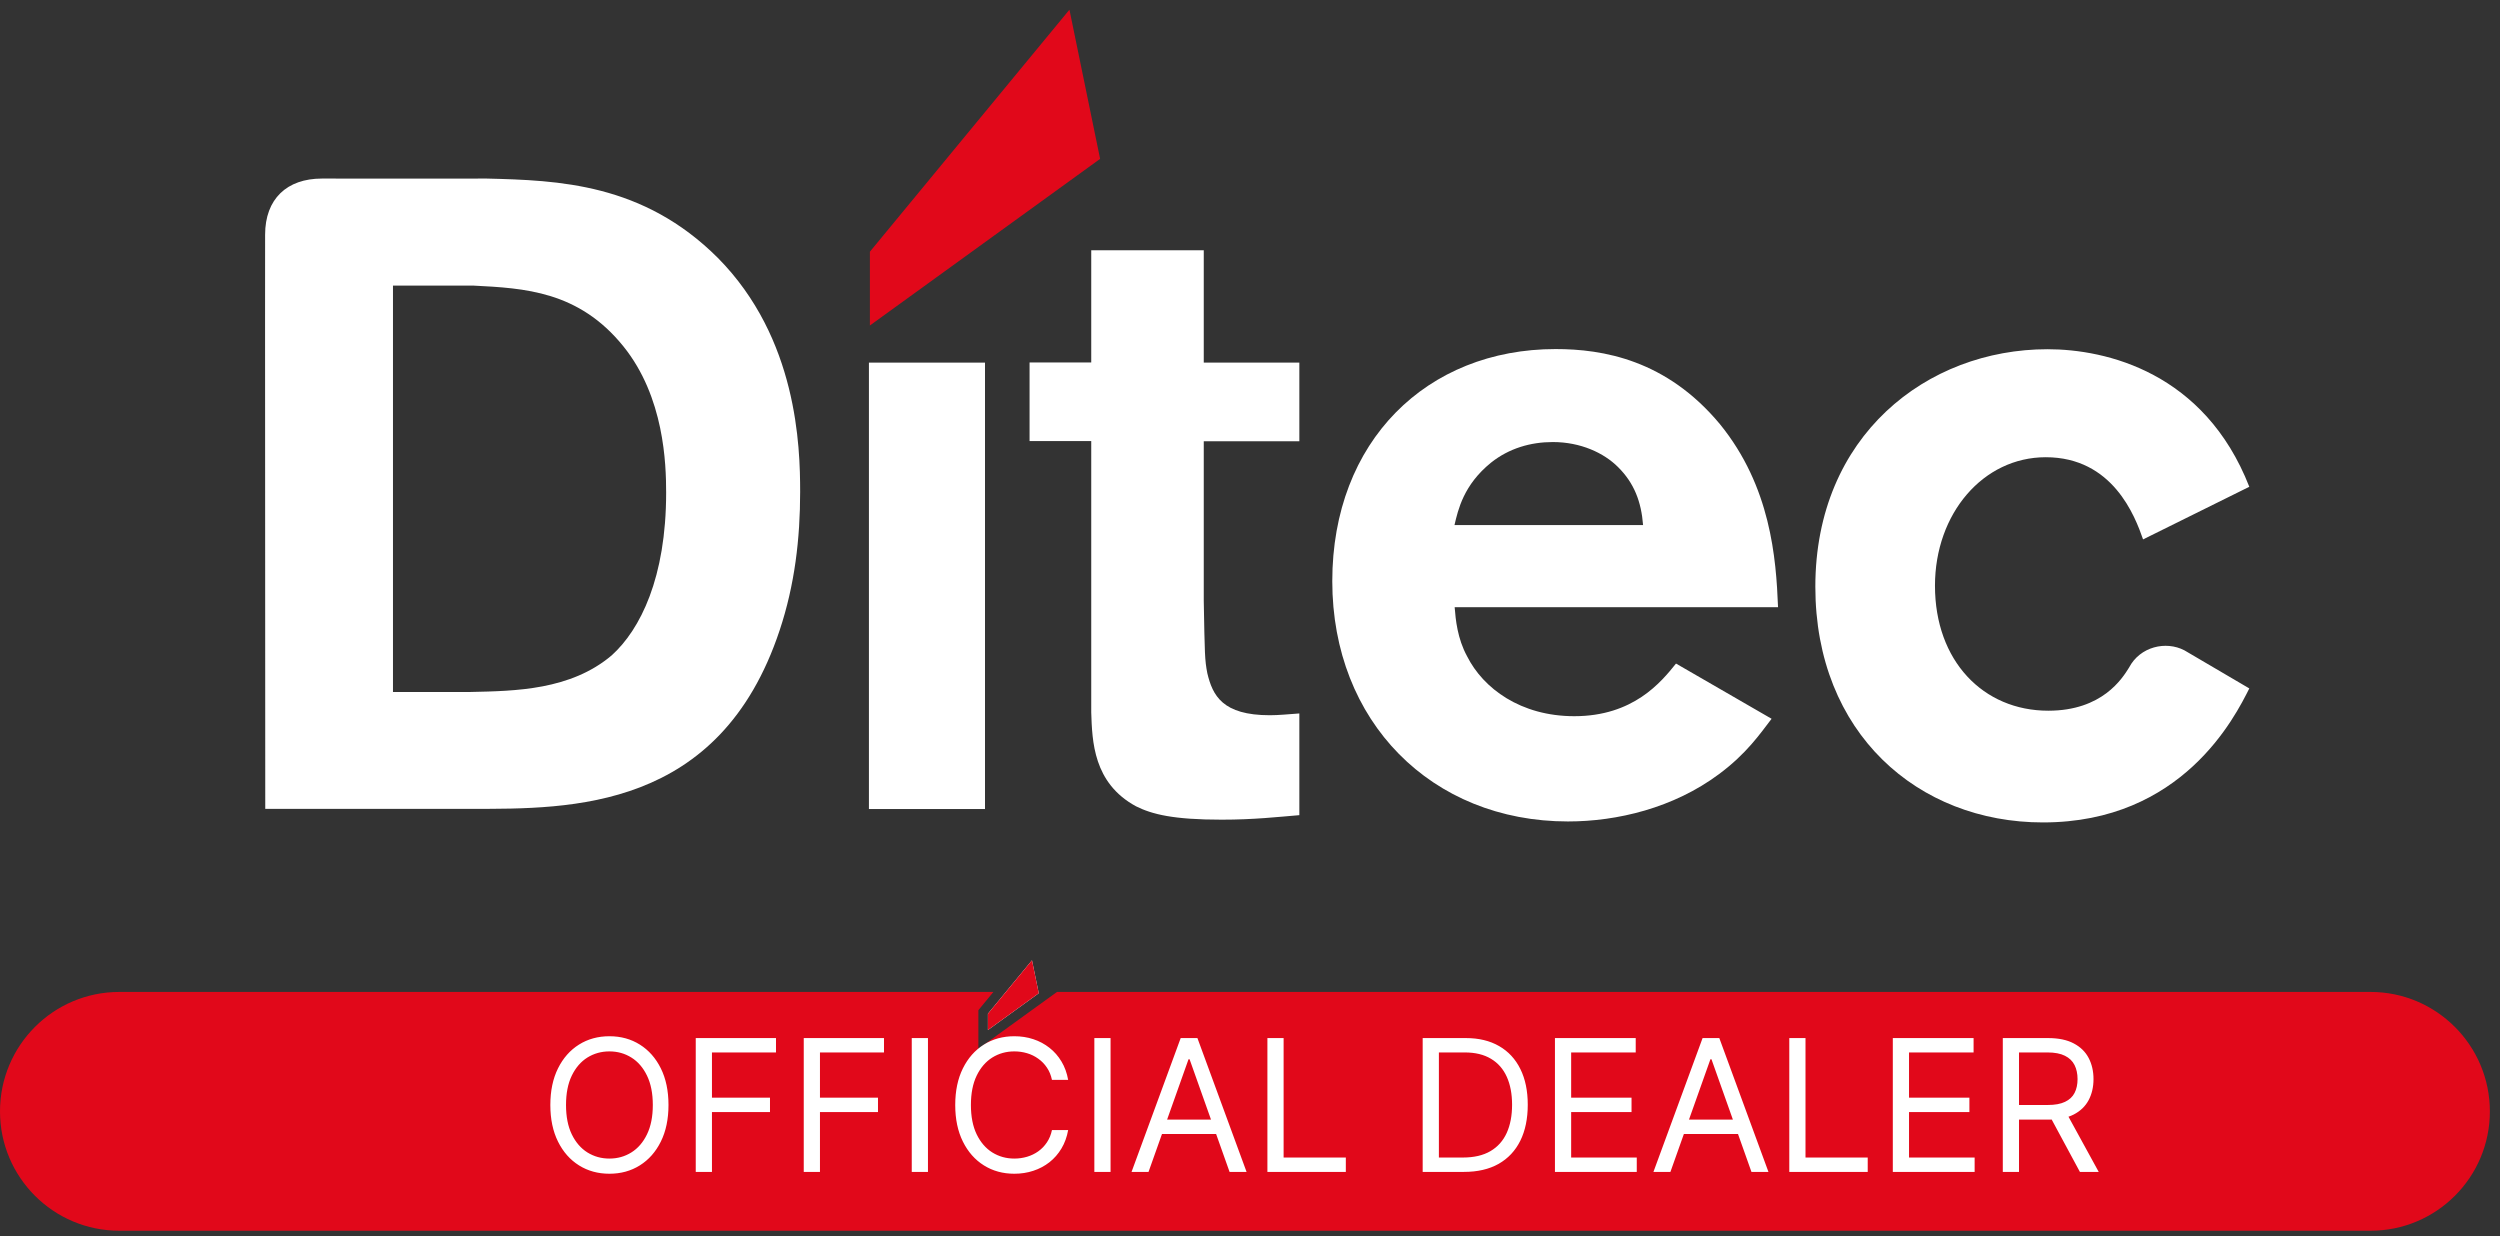
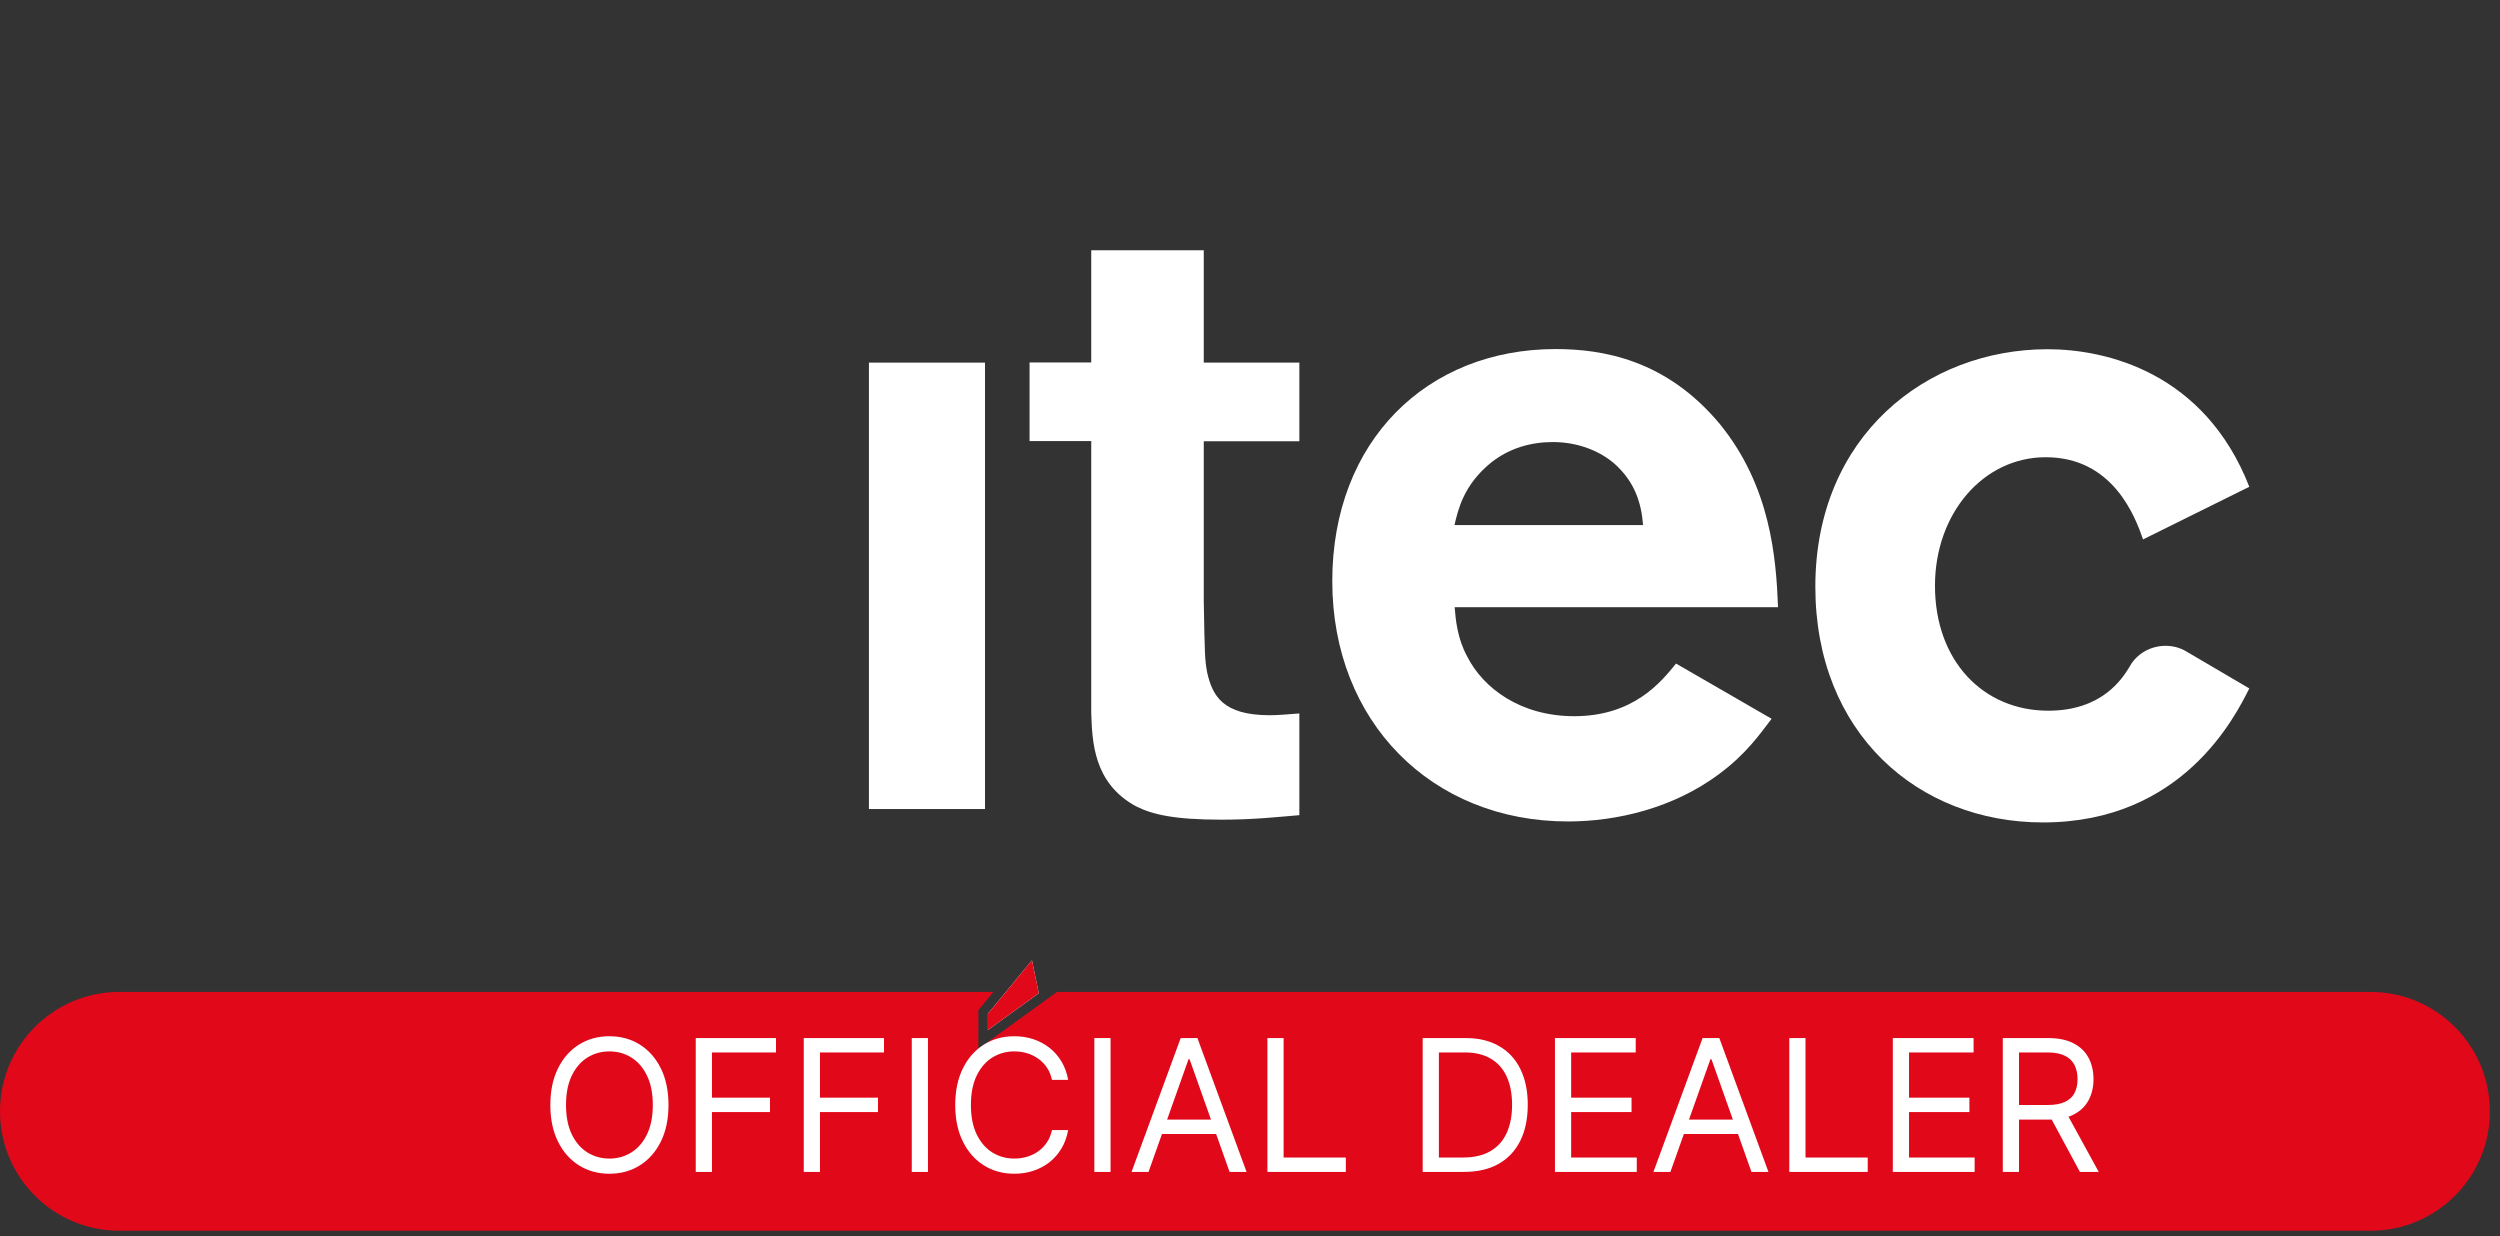
<svg xmlns="http://www.w3.org/2000/svg" width="184" height="91" viewBox="0 0 184 91" fill="none">
  <rect x="0" y="0" width="184" height="91" fill="#333333" stroke="none" />
  <g clip-path="url(#clip0_208_910)">
    <path d="M77.796 73.007L72.009 77.19V74.35L73.114 73.007H8.781C3.933 73.007 0 76.941 0 81.8C0 86.649 3.933 90.582 8.781 90.582H174.473C179.321 90.582 183.254 86.649 183.254 81.8C183.254 76.952 179.321 73.007 174.473 73.007H77.796Z" fill="#E1081A" />
    <path d="M76.453 73.102L72.71 75.811V74.611L75.954 70.678L76.453 73.102Z" fill="white" />
    <path d="M76.453 73.102L72.71 75.811V74.611L75.954 70.678L76.453 73.102Z" fill="#E1081A" />
-     <path d="M35.826 13.142C41.078 13.273 47.329 13.475 52.842 18.989C58.689 24.906 58.891 32.856 58.891 36.207C58.891 39.629 58.498 43.039 57.382 46.39C52.973 59.663 42.005 59.532 34.709 59.532H19.523C19.5 18.775 19.512 18.418 19.512 17.277C19.512 14.639 21.116 13.142 23.694 13.142C27.2 13.154 35.826 13.142 35.826 13.142ZM28.923 50.929H34.638C37.93 50.858 41.993 50.798 45.024 48.232C47.127 46.331 49.028 42.516 49.028 36.266C49.028 34.163 48.897 29.231 45.879 25.488C42.588 21.413 38.583 21.211 34.84 21.02H28.923V50.929Z" fill="white" />
    <path d="M72.496 26.689H63.953V59.544H72.496V26.689Z" fill="white" />
    <path d="M88.597 44.228C88.669 48.173 88.669 48.565 88.859 49.551C89.251 51.191 89.976 52.641 93.457 52.641C94.123 52.641 94.776 52.569 95.632 52.51V59.996C94.052 60.127 92.281 60.328 89.916 60.328C86.363 60.328 84.795 59.936 83.607 59.342C80.458 57.631 80.386 54.542 80.315 52.438V32.464H75.776V26.677H80.315V18.419H88.597V26.689H95.632V32.476H88.597V44.228Z" fill="white" />
    <path d="M130.389 52.902C129.533 54.019 128.547 55.469 126.515 56.978C123.164 59.473 119.017 60.459 115.405 60.459C105.352 60.459 98.056 53.104 98.056 42.778C98.056 32.464 105.019 25.691 114.49 25.691C117.971 25.691 122.641 26.475 126.586 31.216C130.329 35.815 130.721 41.079 130.864 44.691H107.063C107.134 45.606 107.265 46.996 107.978 48.303C109.166 50.668 111.923 52.712 115.868 52.712C120.205 52.712 122.249 50.217 123.354 48.838L130.389 52.902ZM120.93 38.643C120.799 36.932 120.276 35.553 119.088 34.377C118.043 33.331 116.331 32.535 114.288 32.535C112.648 32.535 111.067 32.998 109.748 34.044C107.717 35.684 107.312 37.526 107.051 38.643H120.93Z" fill="white" />
    <path d="M165.549 50.668C164.492 52.771 160.618 60.531 150.363 60.531C141.166 60.531 133.609 53.96 133.609 43.182C133.609 32.072 141.819 25.703 150.696 25.703C155.033 25.703 162.258 27.414 165.549 35.827L157.73 39.7C157.136 37.989 155.496 33.652 150.565 33.652C145.967 33.652 142.414 37.787 142.414 43.111C142.414 48.636 145.955 52.308 150.755 52.308C154.736 52.308 156.209 49.919 156.697 49.135C157.505 47.59 159.406 47.151 160.772 47.864C161.307 48.173 165.549 50.668 165.549 50.668Z" fill="white" />
-     <path d="M80.968 11.693L64.024 23.956V18.526L78.711 0.713L80.968 11.693Z" fill="#E1081A" />
    <path d="M49.201 81.327C49.201 82.366 49.013 83.264 48.638 84.02C48.263 84.777 47.748 85.361 47.094 85.771C46.44 86.182 45.693 86.387 44.853 86.387C44.013 86.387 43.266 86.182 42.612 85.771C41.958 85.361 41.443 84.777 41.068 84.02C40.693 83.264 40.505 82.366 40.505 81.327C40.505 80.288 40.693 79.39 41.068 78.633C41.443 77.877 41.958 77.293 42.612 76.883C43.266 76.472 44.013 76.267 44.853 76.267C45.693 76.267 46.44 76.472 47.094 76.883C47.748 77.293 48.263 77.877 48.638 78.633C49.013 79.39 49.201 80.288 49.201 81.327ZM48.047 81.327C48.047 80.474 47.904 79.754 47.619 79.167C47.336 78.581 46.953 78.136 46.469 77.835C45.988 77.534 45.449 77.383 44.853 77.383C44.257 77.383 43.716 77.534 43.232 77.835C42.751 78.136 42.368 78.581 42.083 79.167C41.8 79.754 41.659 80.474 41.659 81.327C41.659 82.18 41.8 82.9 42.083 83.487C42.368 84.073 42.751 84.517 43.232 84.819C43.716 85.12 44.257 85.271 44.853 85.271C45.449 85.271 45.988 85.12 46.469 84.819C46.953 84.517 47.336 84.073 47.619 83.487C47.904 82.9 48.047 82.18 48.047 81.327ZM51.207 86.252V76.402H57.113V77.46H52.4V80.788H56.671V81.846H52.4V86.252H51.207ZM59.156 86.252V76.402H65.062V77.46H60.349V80.788H64.62V81.846H60.349V86.252H59.156ZM68.298 76.402V86.252H67.105V76.402H68.298ZM78.616 79.48H77.424C77.353 79.137 77.23 78.835 77.053 78.576C76.88 78.316 76.668 78.098 76.418 77.922C76.171 77.742 75.897 77.607 75.596 77.518C75.294 77.428 74.98 77.383 74.653 77.383C74.057 77.383 73.516 77.534 73.032 77.835C72.551 78.136 72.168 78.581 71.883 79.167C71.6 79.754 71.459 80.474 71.459 81.327C71.459 82.18 71.6 82.9 71.883 83.487C72.168 84.073 72.551 84.517 73.032 84.819C73.516 85.12 74.057 85.271 74.653 85.271C74.98 85.271 75.294 85.226 75.596 85.136C75.897 85.046 76.171 84.913 76.418 84.737C76.668 84.558 76.88 84.338 77.053 84.078C77.23 83.815 77.353 83.514 77.424 83.174H78.616C78.527 83.677 78.363 84.128 78.126 84.525C77.888 84.923 77.594 85.261 77.241 85.54C76.888 85.816 76.492 86.026 76.053 86.17C75.617 86.315 75.15 86.387 74.653 86.387C73.813 86.387 73.066 86.182 72.412 85.771C71.758 85.361 71.243 84.777 70.868 84.02C70.493 83.264 70.305 82.366 70.305 81.327C70.305 80.288 70.493 79.39 70.868 78.633C71.243 77.877 71.758 77.293 72.412 76.883C73.066 76.472 73.813 76.267 74.653 76.267C75.15 76.267 75.617 76.339 76.053 76.484C76.492 76.628 76.888 76.84 77.241 77.118C77.594 77.394 77.888 77.731 78.126 78.129C78.363 78.523 78.527 78.973 78.616 79.48ZM81.737 76.402V86.252H80.544V76.402H81.737ZM84.532 86.252H83.282L86.899 76.402H88.13L91.747 86.252H90.496L87.553 77.96H87.476L84.532 86.252ZM84.994 82.404H90.035V83.463H84.994V82.404ZM93.281 86.252V76.402H94.474V85.194H99.053V86.252H93.281ZM107.749 86.252H104.709V76.402H107.884C108.839 76.402 109.657 76.599 110.337 76.993C111.017 77.385 111.538 77.947 111.9 78.682C112.262 79.413 112.443 80.288 112.443 81.308C112.443 82.334 112.261 83.217 111.895 83.958C111.53 84.695 110.997 85.263 110.298 85.661C109.599 86.055 108.75 86.252 107.749 86.252ZM105.902 85.194H107.672C108.487 85.194 109.162 85.037 109.697 84.723C110.233 84.409 110.632 83.961 110.895 83.381C111.158 82.8 111.289 82.109 111.289 81.308C111.289 80.513 111.159 79.828 110.9 79.254C110.64 78.677 110.252 78.234 109.736 77.927C109.219 77.615 108.576 77.46 107.807 77.46H105.902V85.194ZM114.444 86.252V76.402H120.389V77.46H115.637V80.788H120.081V81.846H115.637V85.194H120.466V86.252H114.444ZM122.943 86.252H121.693L125.31 76.402H126.541L130.158 86.252H128.907L125.964 77.96H125.887L122.943 86.252ZM123.405 82.404H128.446V83.463H123.405V82.404ZM131.692 86.252V76.402H132.885V85.194H137.464V86.252H131.692ZM139.311 86.252V76.402H145.256V77.46H140.504V80.788H144.948V81.846H140.504V85.194H145.333V86.252H139.311ZM147.406 86.252V76.402H150.734C151.504 76.402 152.135 76.533 152.629 76.796C153.123 77.056 153.488 77.413 153.726 77.869C153.963 78.324 154.082 78.842 154.082 79.422C154.082 80.003 153.963 80.517 153.726 80.966C153.488 81.415 153.125 81.768 152.634 82.024C152.143 82.278 151.516 82.404 150.753 82.404H148.06V81.327H150.715C151.241 81.327 151.664 81.25 151.985 81.096C152.308 80.942 152.543 80.724 152.687 80.442C152.834 80.157 152.908 79.817 152.908 79.422C152.908 79.028 152.834 78.683 152.687 78.388C152.539 78.093 152.304 77.866 151.98 77.705C151.656 77.542 151.228 77.46 150.696 77.46H148.599V86.252H147.406ZM152.042 81.827L154.466 86.252H153.081L150.696 81.827H152.042Z" fill="white" />
  </g>
  <defs>
    <clipPath id="clip0_208_910">
      <rect width="183.254" height="89.868" fill="white" transform="translate(0 0.713)" />
    </clipPath>
  </defs>
</svg>